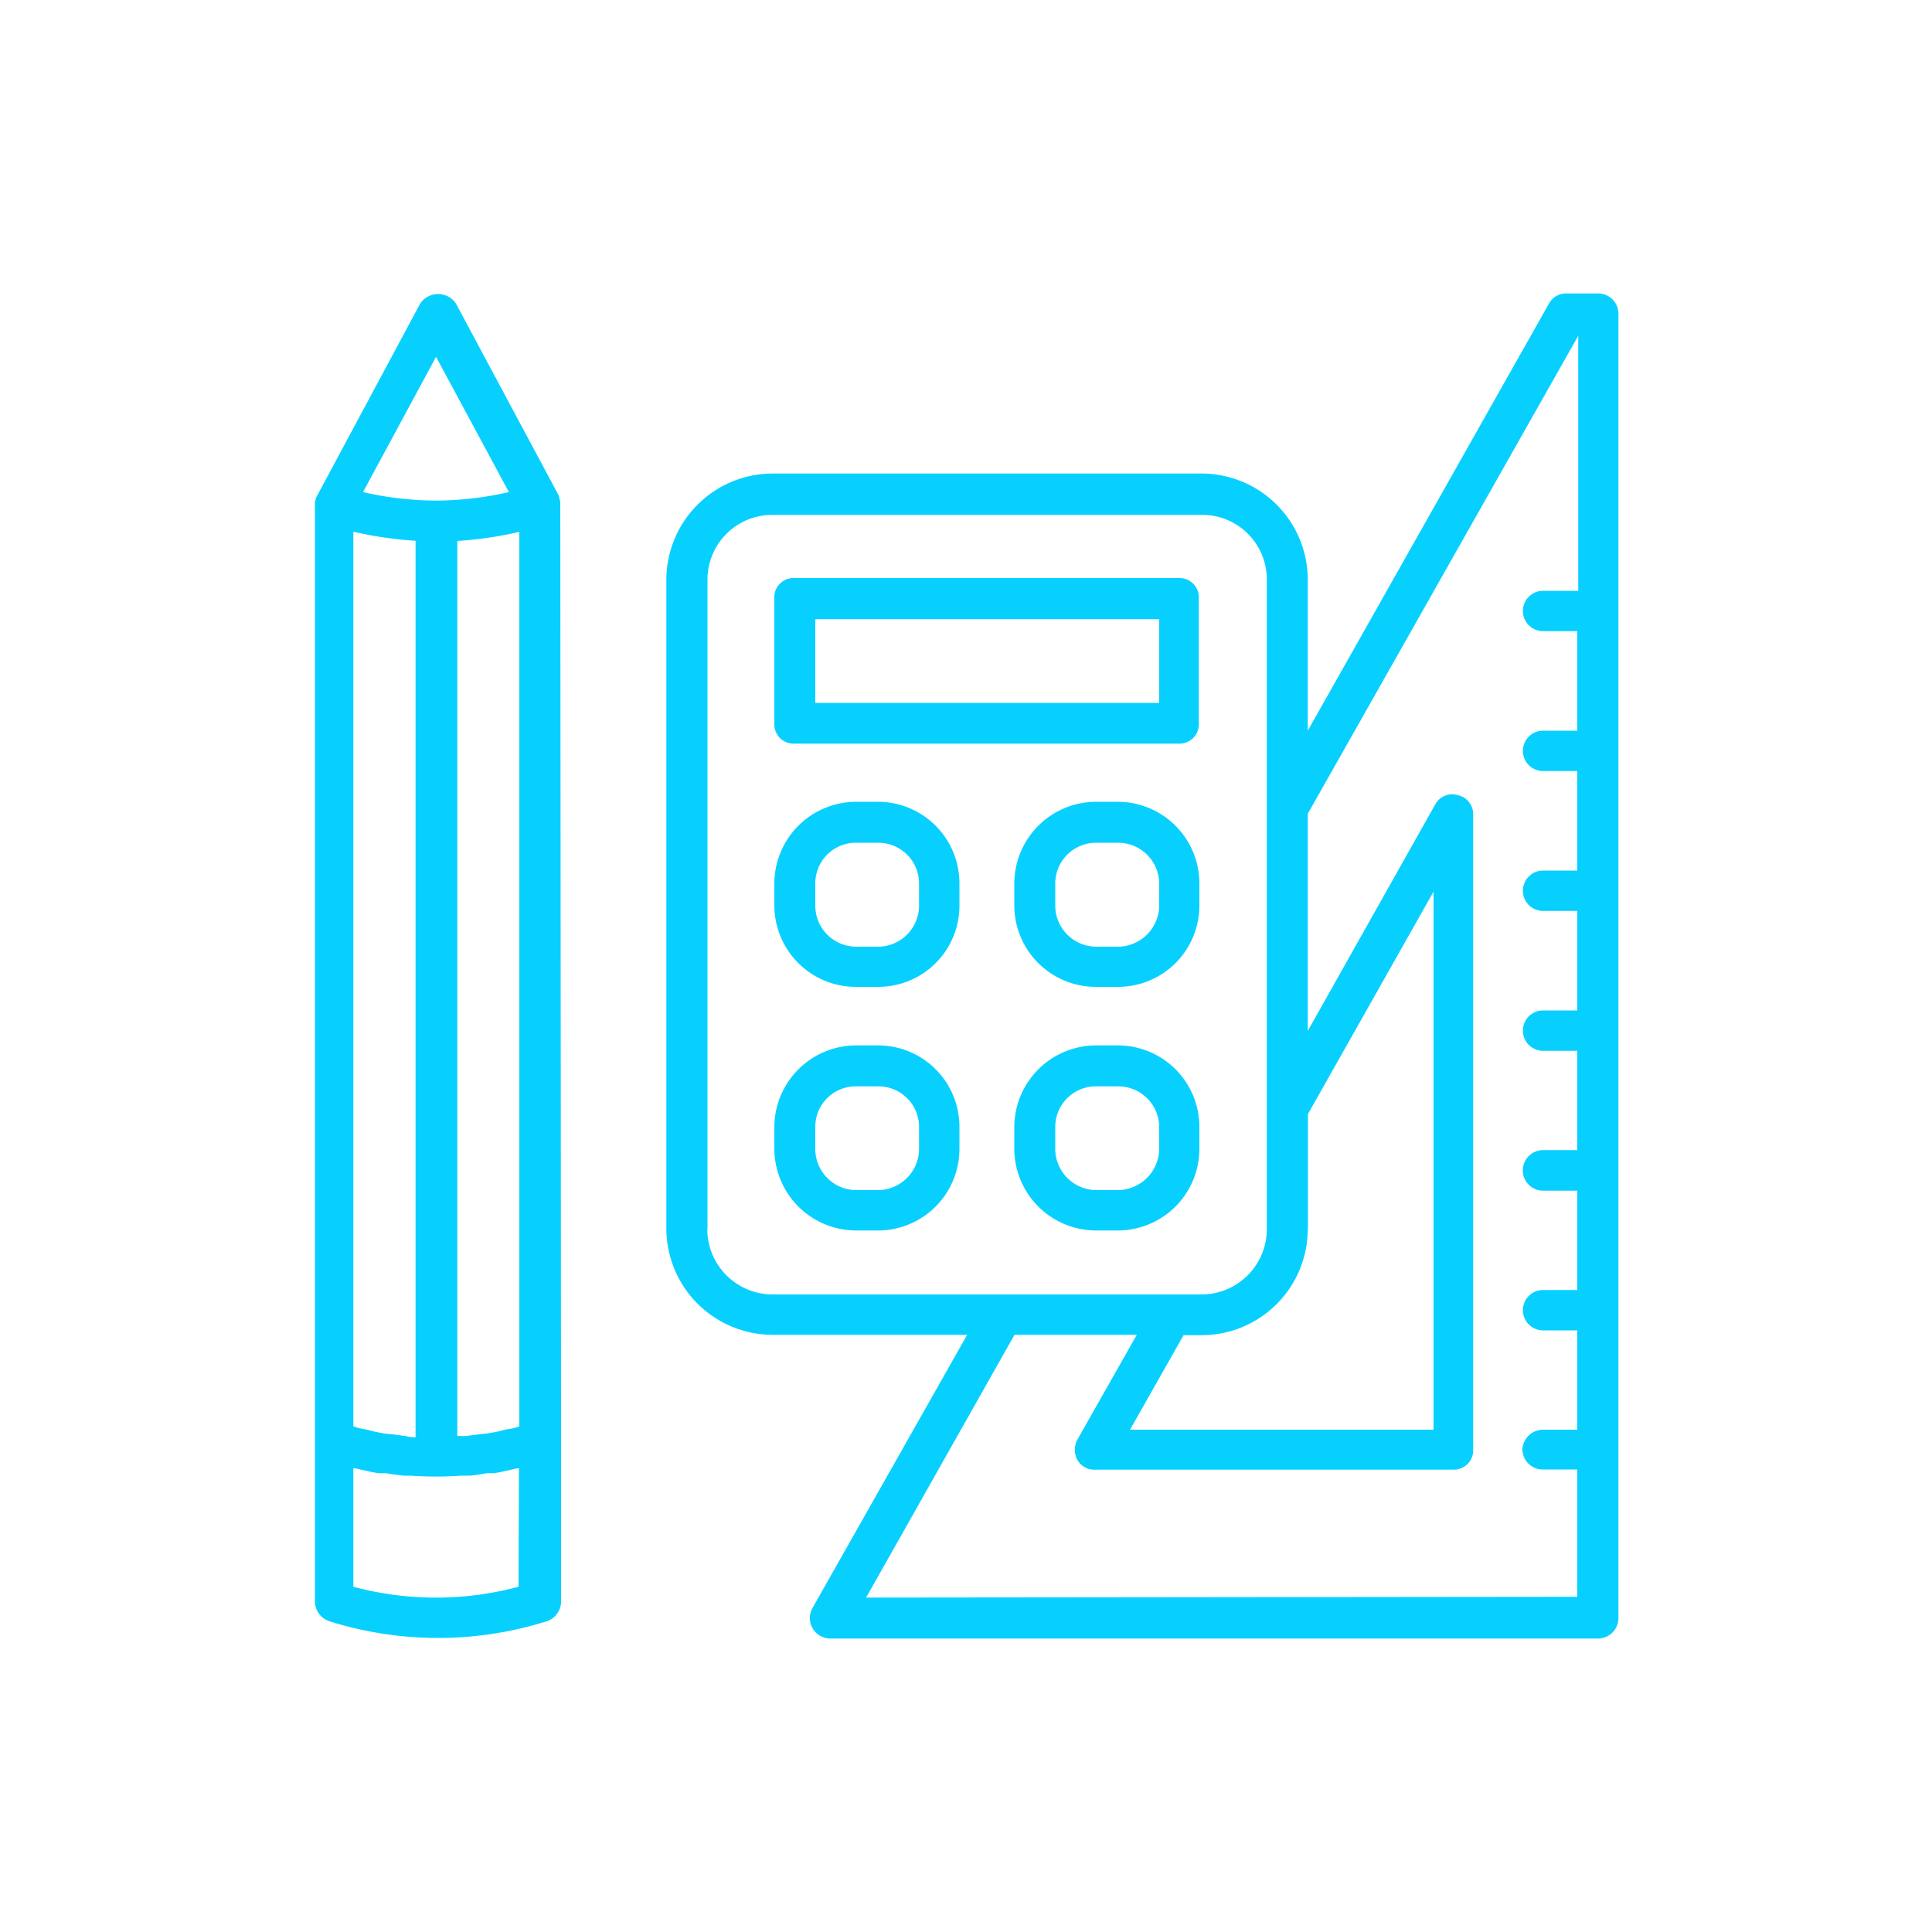
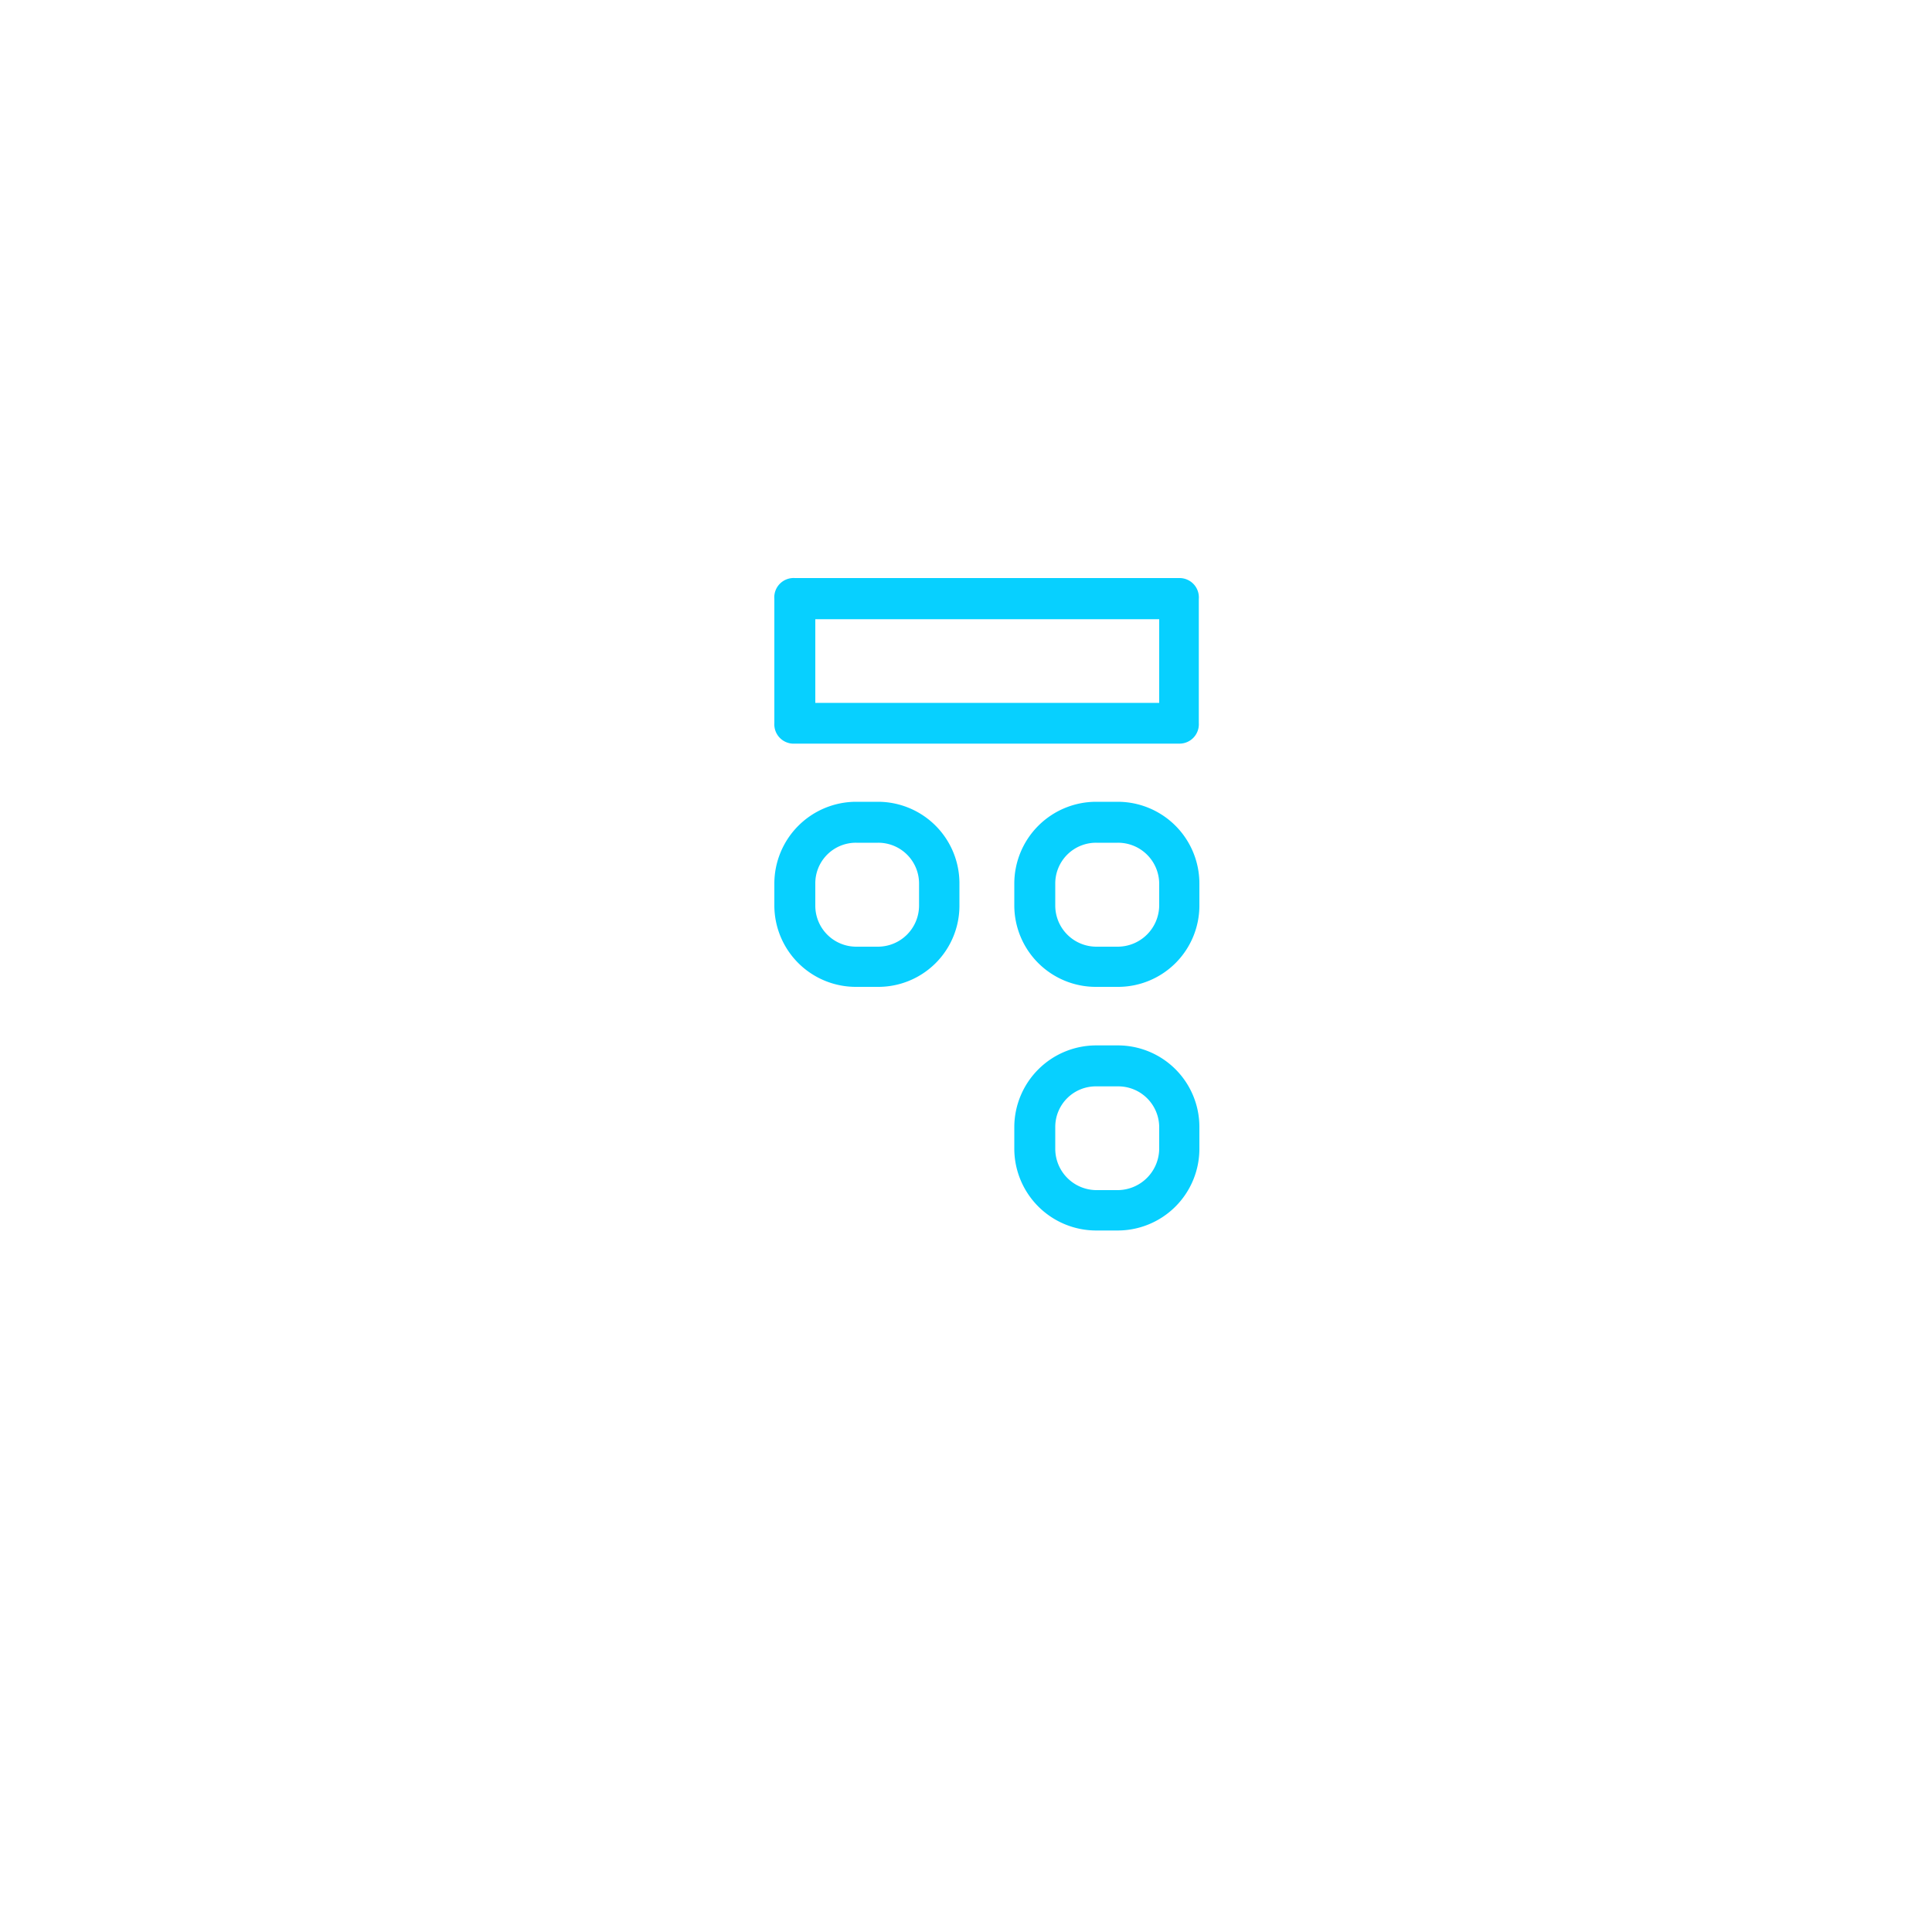
<svg xmlns="http://www.w3.org/2000/svg" height="100px" width="100px" fill="#07d0ff" data-name="Layer 1" viewBox="0 0 100 100" x="0px" y="0px">
  <title>1</title>
-   <path d="M82.7,15.19H81.08a1,1,0,0,0-.91.53L67.69,37.82V30a5.5,5.5,0,0,0-5.49-5.49H40A5.51,5.51,0,0,0,34.49,30V63.59A5.51,5.51,0,0,0,40,69.09H50.06l-8,14.13A1.06,1.06,0,0,0,43,84.81H82.7a1.06,1.06,0,0,0,1.07-1.06V16.22A1.05,1.05,0,0,0,82.7,15.19Zm-15,48.4V57.66l6.5-11.51V74H58.49l2.77-4.89h.94A5.5,5.5,0,0,0,67.69,63.59Zm-31.08,0V30A3.35,3.35,0,0,1,40,26.65H62.2A3.34,3.34,0,0,1,65.57,30V63.59A3.38,3.38,0,0,1,62.2,67H40A3.38,3.38,0,0,1,36.61,63.59Zm8.21,19.1,7.68-13.6h6.33l-3.09,5.45a1.13,1.13,0,0,0,0,1,1,1,0,0,0,.91.53H75.25a1,1,0,0,0,1-1.06V42.16a1,1,0,0,0-.78-1,1,1,0,0,0-1.19.49L67.69,53.36V42.12l14-24.74v13.2H79.87a1,1,0,1,0,0,2.09h1.77v5.15H79.87a1,1,0,1,0,0,2.09h1.77v5.15H79.87a1,1,0,1,0,0,2.09h1.77V52.3H79.87a1,1,0,1,0,0,2.09h1.77v5.14H79.87a1.05,1.05,0,1,0,0,2.1h1.77v5.14H79.87a1,1,0,1,0,0,2.09h1.77V74H79.87A1.08,1.08,0,0,0,78.8,75a1.05,1.05,0,0,0,1.07,1.06h1.77v6.59Z" />
  <path d="M61.05,29.92H41.14A1,1,0,0,0,40.08,31v6.43a1,1,0,0,0,1.06,1.06H61.05a1,1,0,0,0,1-1.06V31A1,1,0,0,0,61.05,29.92ZM60,36.38H42.2V32.05H60Z" />
  <path d="M45.45,41.5H44.32a4.24,4.24,0,0,0-4.24,4.24v1.13a4.22,4.22,0,0,0,4.24,4.21h1.13a4.2,4.2,0,0,0,4.21-4.21V45.74A4.22,4.22,0,0,0,45.45,41.5Zm2.12,5.37A2.13,2.13,0,0,1,45.45,49H44.32a2.12,2.12,0,0,1-2.12-2.12V45.74a2.1,2.1,0,0,1,2.12-2.12h1.13a2.11,2.11,0,0,1,2.12,2.12Z" />
  <path d="M57.86,41.5H56.74a4.24,4.24,0,0,0-4.24,4.24v1.13a4.22,4.22,0,0,0,4.24,4.21h1.12a4.21,4.21,0,0,0,4.22-4.21V45.74A4.23,4.23,0,0,0,57.86,41.5ZM60,46.87A2.15,2.15,0,0,1,57.86,49H56.74a2.13,2.13,0,0,1-2.12-2.12V45.74a2.11,2.11,0,0,1,2.12-2.12h1.12A2.13,2.13,0,0,1,60,45.74Z" />
-   <path d="M45.45,54.11H44.32a4.24,4.24,0,0,0-4.24,4.21v1.15a4.24,4.24,0,0,0,4.24,4.22h1.13a4.22,4.22,0,0,0,4.21-4.22V58.32A4.21,4.21,0,0,0,45.45,54.11Zm2.12,5.36a2.14,2.14,0,0,1-2.12,2.13H44.32a2.13,2.13,0,0,1-2.12-2.13V58.32a2.09,2.09,0,0,1,2.12-2.09h1.13a2.1,2.1,0,0,1,2.12,2.09Z" />
  <path d="M57.86,54.11H56.74a4.24,4.24,0,0,0-4.24,4.21v1.15a4.24,4.24,0,0,0,4.24,4.22h1.12a4.23,4.23,0,0,0,4.22-4.22V58.32A4.22,4.22,0,0,0,57.86,54.11ZM60,59.47a2.16,2.16,0,0,1-2.13,2.13H56.74a2.14,2.14,0,0,1-2.12-2.13V58.32a2.1,2.1,0,0,1,2.12-2.09h1.12A2.12,2.12,0,0,1,60,58.32Z" />
-   <path d="M29,26.11V26a3.37,3.37,0,0,0-.09-.37l0,0-5.3-9.9a1.11,1.11,0,0,0-1.87,0l-5.31,9.9v0a1.51,1.51,0,0,0-.13.34V74.67h0v8.24a1.09,1.09,0,0,0,.73,1,18.75,18.75,0,0,0,11.29,0,1.08,1.08,0,0,0,.72-1V74.64h0ZM26.13,74a4.65,4.65,0,0,1-.72.16,2.42,2.42,0,0,1-.46.06l-.78.1a1.63,1.63,0,0,1-.38,0,.27.27,0,0,1-.12,0V28a19.89,19.89,0,0,0,3.21-.47V73.83l-.28.09ZM21,74.33l-.78-.1a2.63,2.63,0,0,1-.47-.06,5.83,5.83,0,0,1-.71-.16l-.47-.09-.28-.09V27.52a19.69,19.69,0,0,0,3.22.47v46.4a.33.33,0,0,1-.13,0A1.63,1.63,0,0,1,21,74.33Zm1.57-55.86,3.77,7a17.14,17.14,0,0,1-3.75.44h-.06a17.05,17.05,0,0,1-3.74-.44Zm4.27,63.66a16.53,16.53,0,0,1-8.55,0V76h.09c.41.09.81.19,1.19.25l.4,0c.31.06.63.1.94.13l.37,0a18.23,18.23,0,0,0,2.56,0c.13,0,.25,0,.37,0,.32,0,.66-.07,1-.13l.37,0c.41-.06.78-.16,1.19-.25h.09Z" />
</svg>